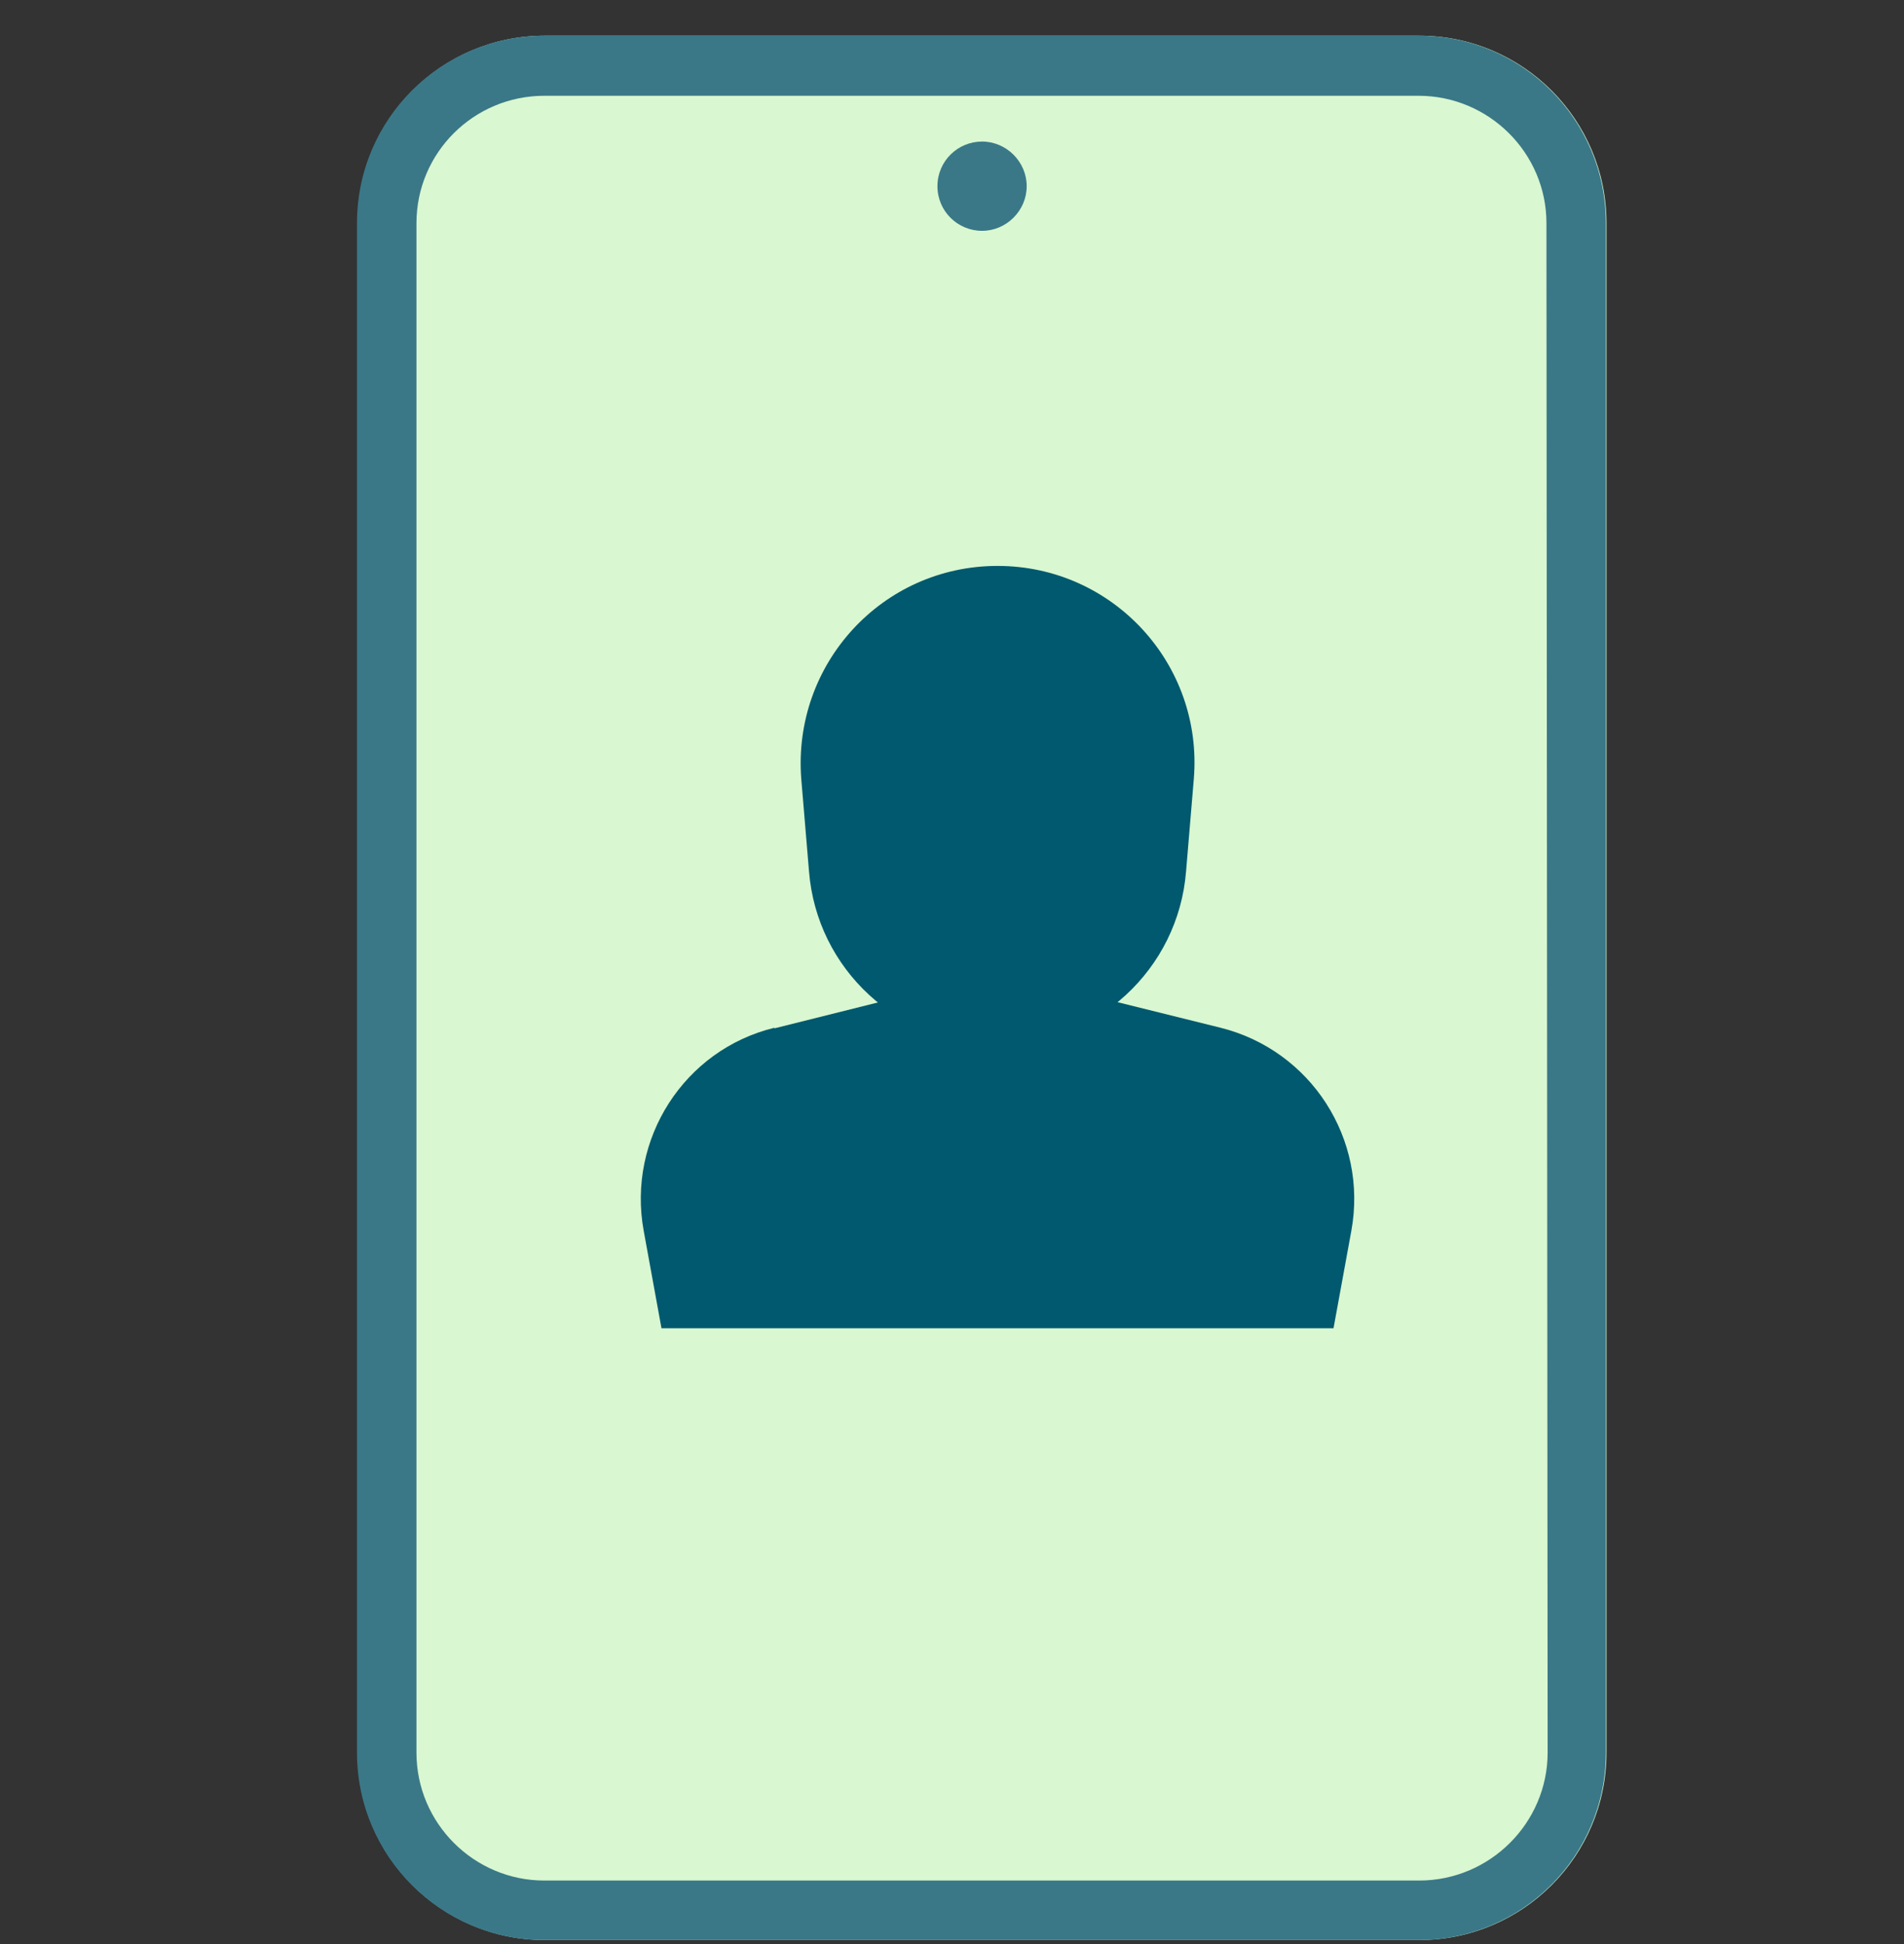
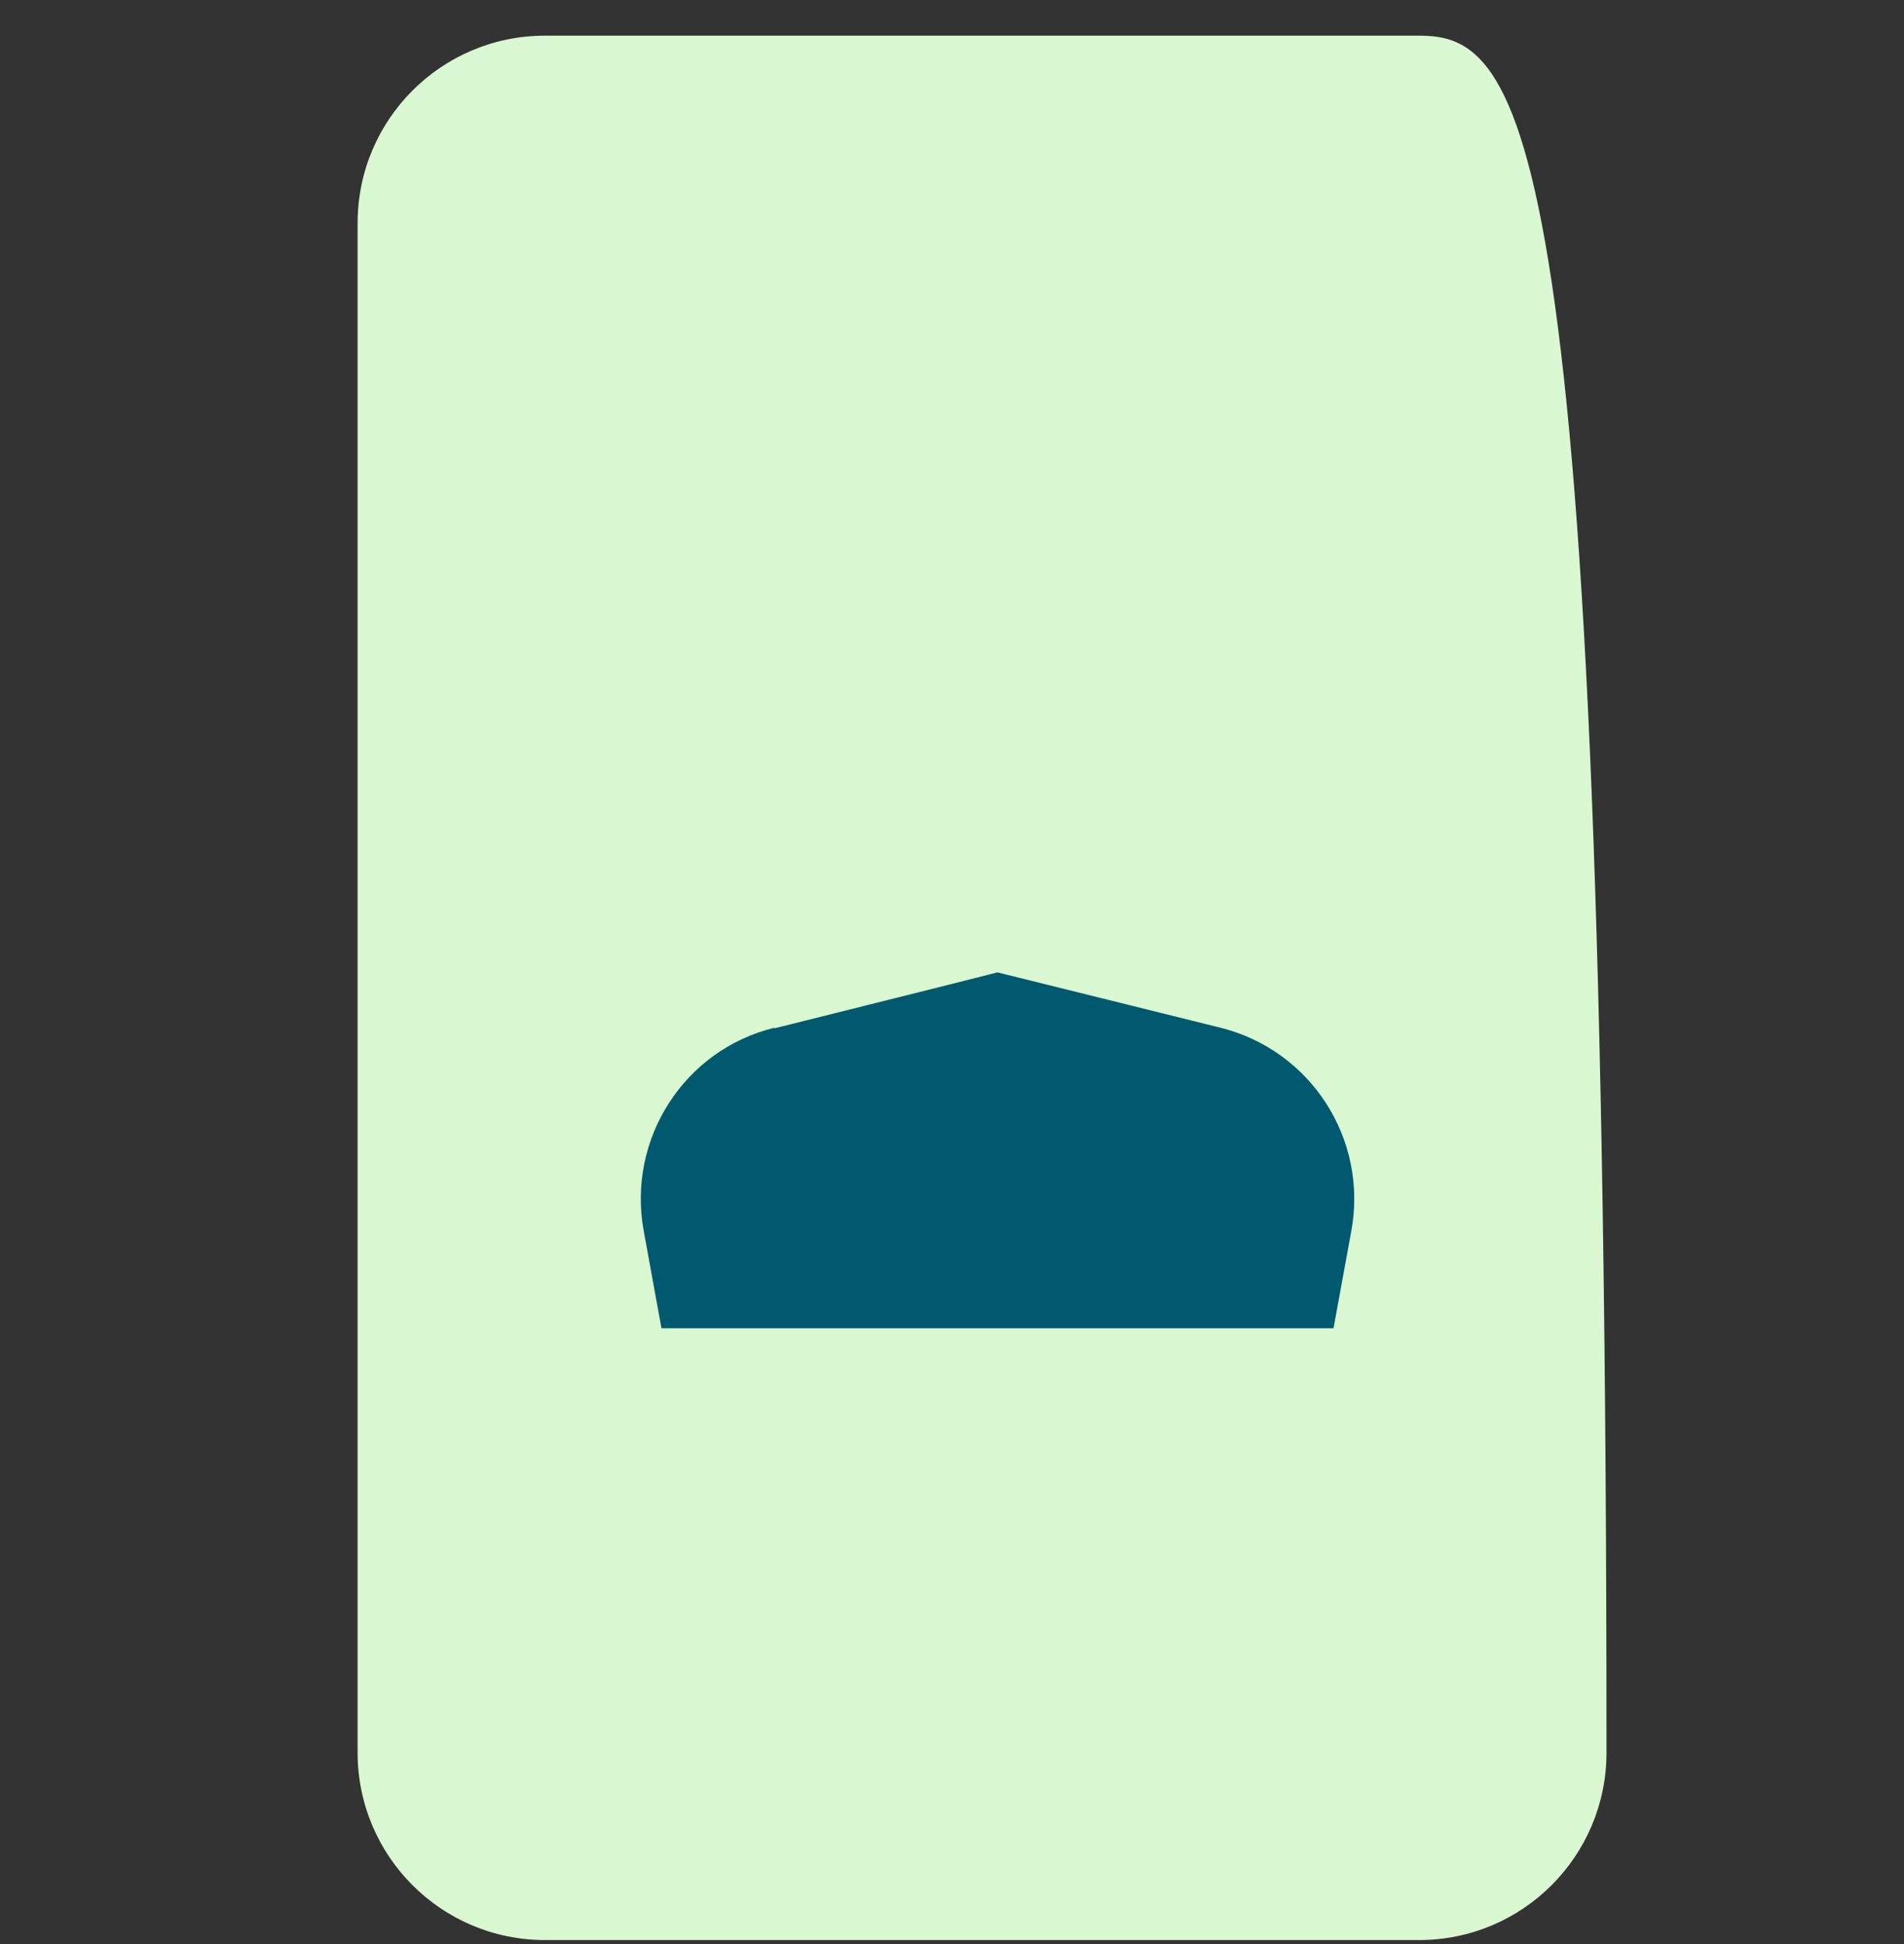
<svg xmlns="http://www.w3.org/2000/svg" width="48" height="49" viewBox="0 0 48 49" fill="none">
  <rect x="0" y="0" width="48" height="49" fill="#333333" stroke="none" />
-   <path d="M40.5 44.174V5.624C40.5 3.014 38.386 0.899 35.777 0.899H13.738C11.129 0.899 9.015 3.014 9.015 5.624V44.174C9.015 46.784 11.129 48.899 13.738 48.899H35.777C38.386 48.899 40.5 46.784 40.5 44.174Z" fill="#D9F7D0" />
-   <path d="M35.792 0.899H13.723C11.114 0.899 9 3.014 9 5.624V44.174C9 46.784 11.114 48.899 13.723 48.899H35.763C38.371 48.899 40.485 46.784 40.485 44.174V5.624C40.485 3.014 38.371 0.899 35.763 0.899H35.792ZM39.016 44.174C39.016 45.944 37.562 47.399 35.778 47.399H13.723C11.954 47.399 10.499 45.959 10.499 44.174V5.624C10.499 3.854 11.939 2.414 13.723 2.414H35.763C37.532 2.414 38.986 3.854 38.986 5.624L39.016 44.174Z" fill="#3A7888" />
-   <path d="M24.758 5.818C25.373 5.818 25.883 5.308 25.883 4.693C25.883 4.078 25.373 3.568 24.758 3.568C24.143 3.568 23.633 4.063 23.633 4.693C23.633 5.323 24.143 5.818 24.758 5.818Z" fill="#3A7888" />
+   <path d="M40.5 44.174C40.5 3.014 38.386 0.899 35.777 0.899H13.738C11.129 0.899 9.015 3.014 9.015 5.624V44.174C9.015 46.784 11.129 48.899 13.738 48.899H35.777C38.386 48.899 40.5 46.784 40.5 44.174Z" fill="#D9F7D0" />
  <path d="M19.525 25.919L23.423 24.944L25.147 24.509L30.77 25.904C33.049 26.474 34.488 28.709 34.068 31.019L33.618 33.479H16.676L16.227 31.019C15.807 28.709 17.246 26.459 19.525 25.904V25.919Z" fill="#00596F" />
-   <path d="M30.096 19.634C30.335 16.739 28.056 14.264 25.148 14.264C22.239 14.264 19.975 16.739 20.2 19.634L20.395 21.959C20.59 24.434 22.659 26.339 25.148 26.339C27.637 26.339 29.706 24.434 29.901 21.959L30.096 19.634Z" fill="#00596F" />
</svg>